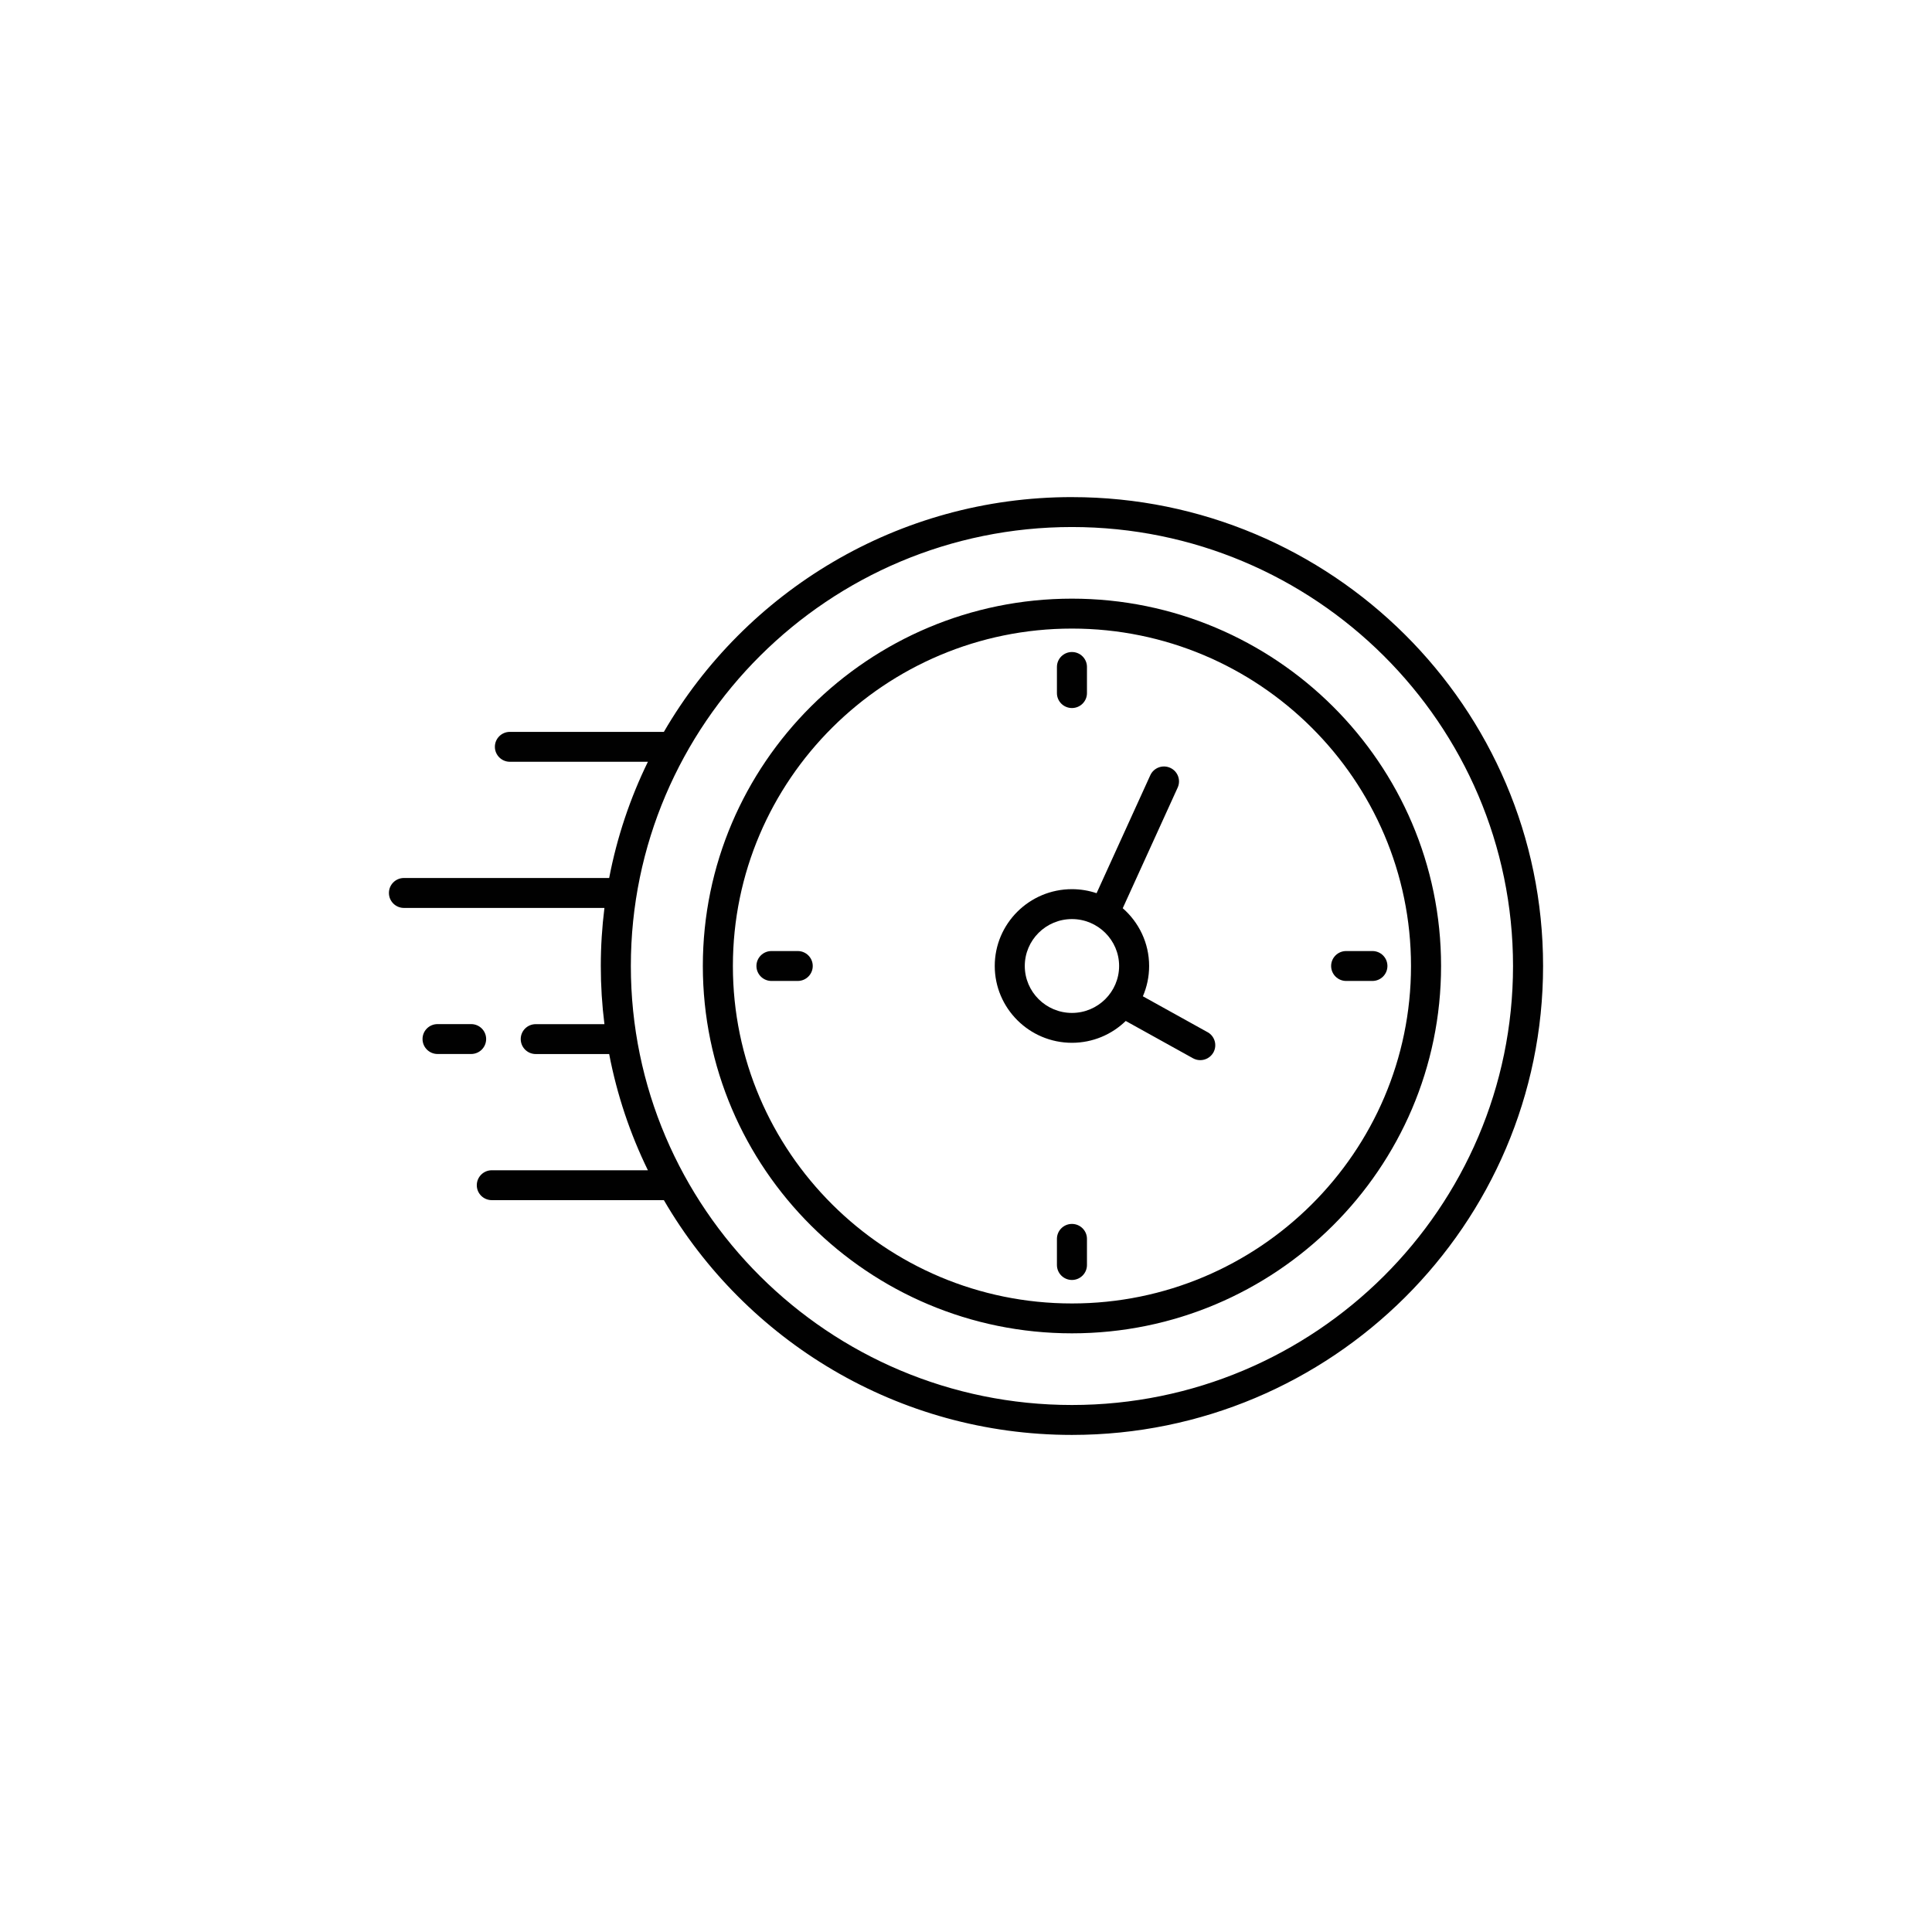
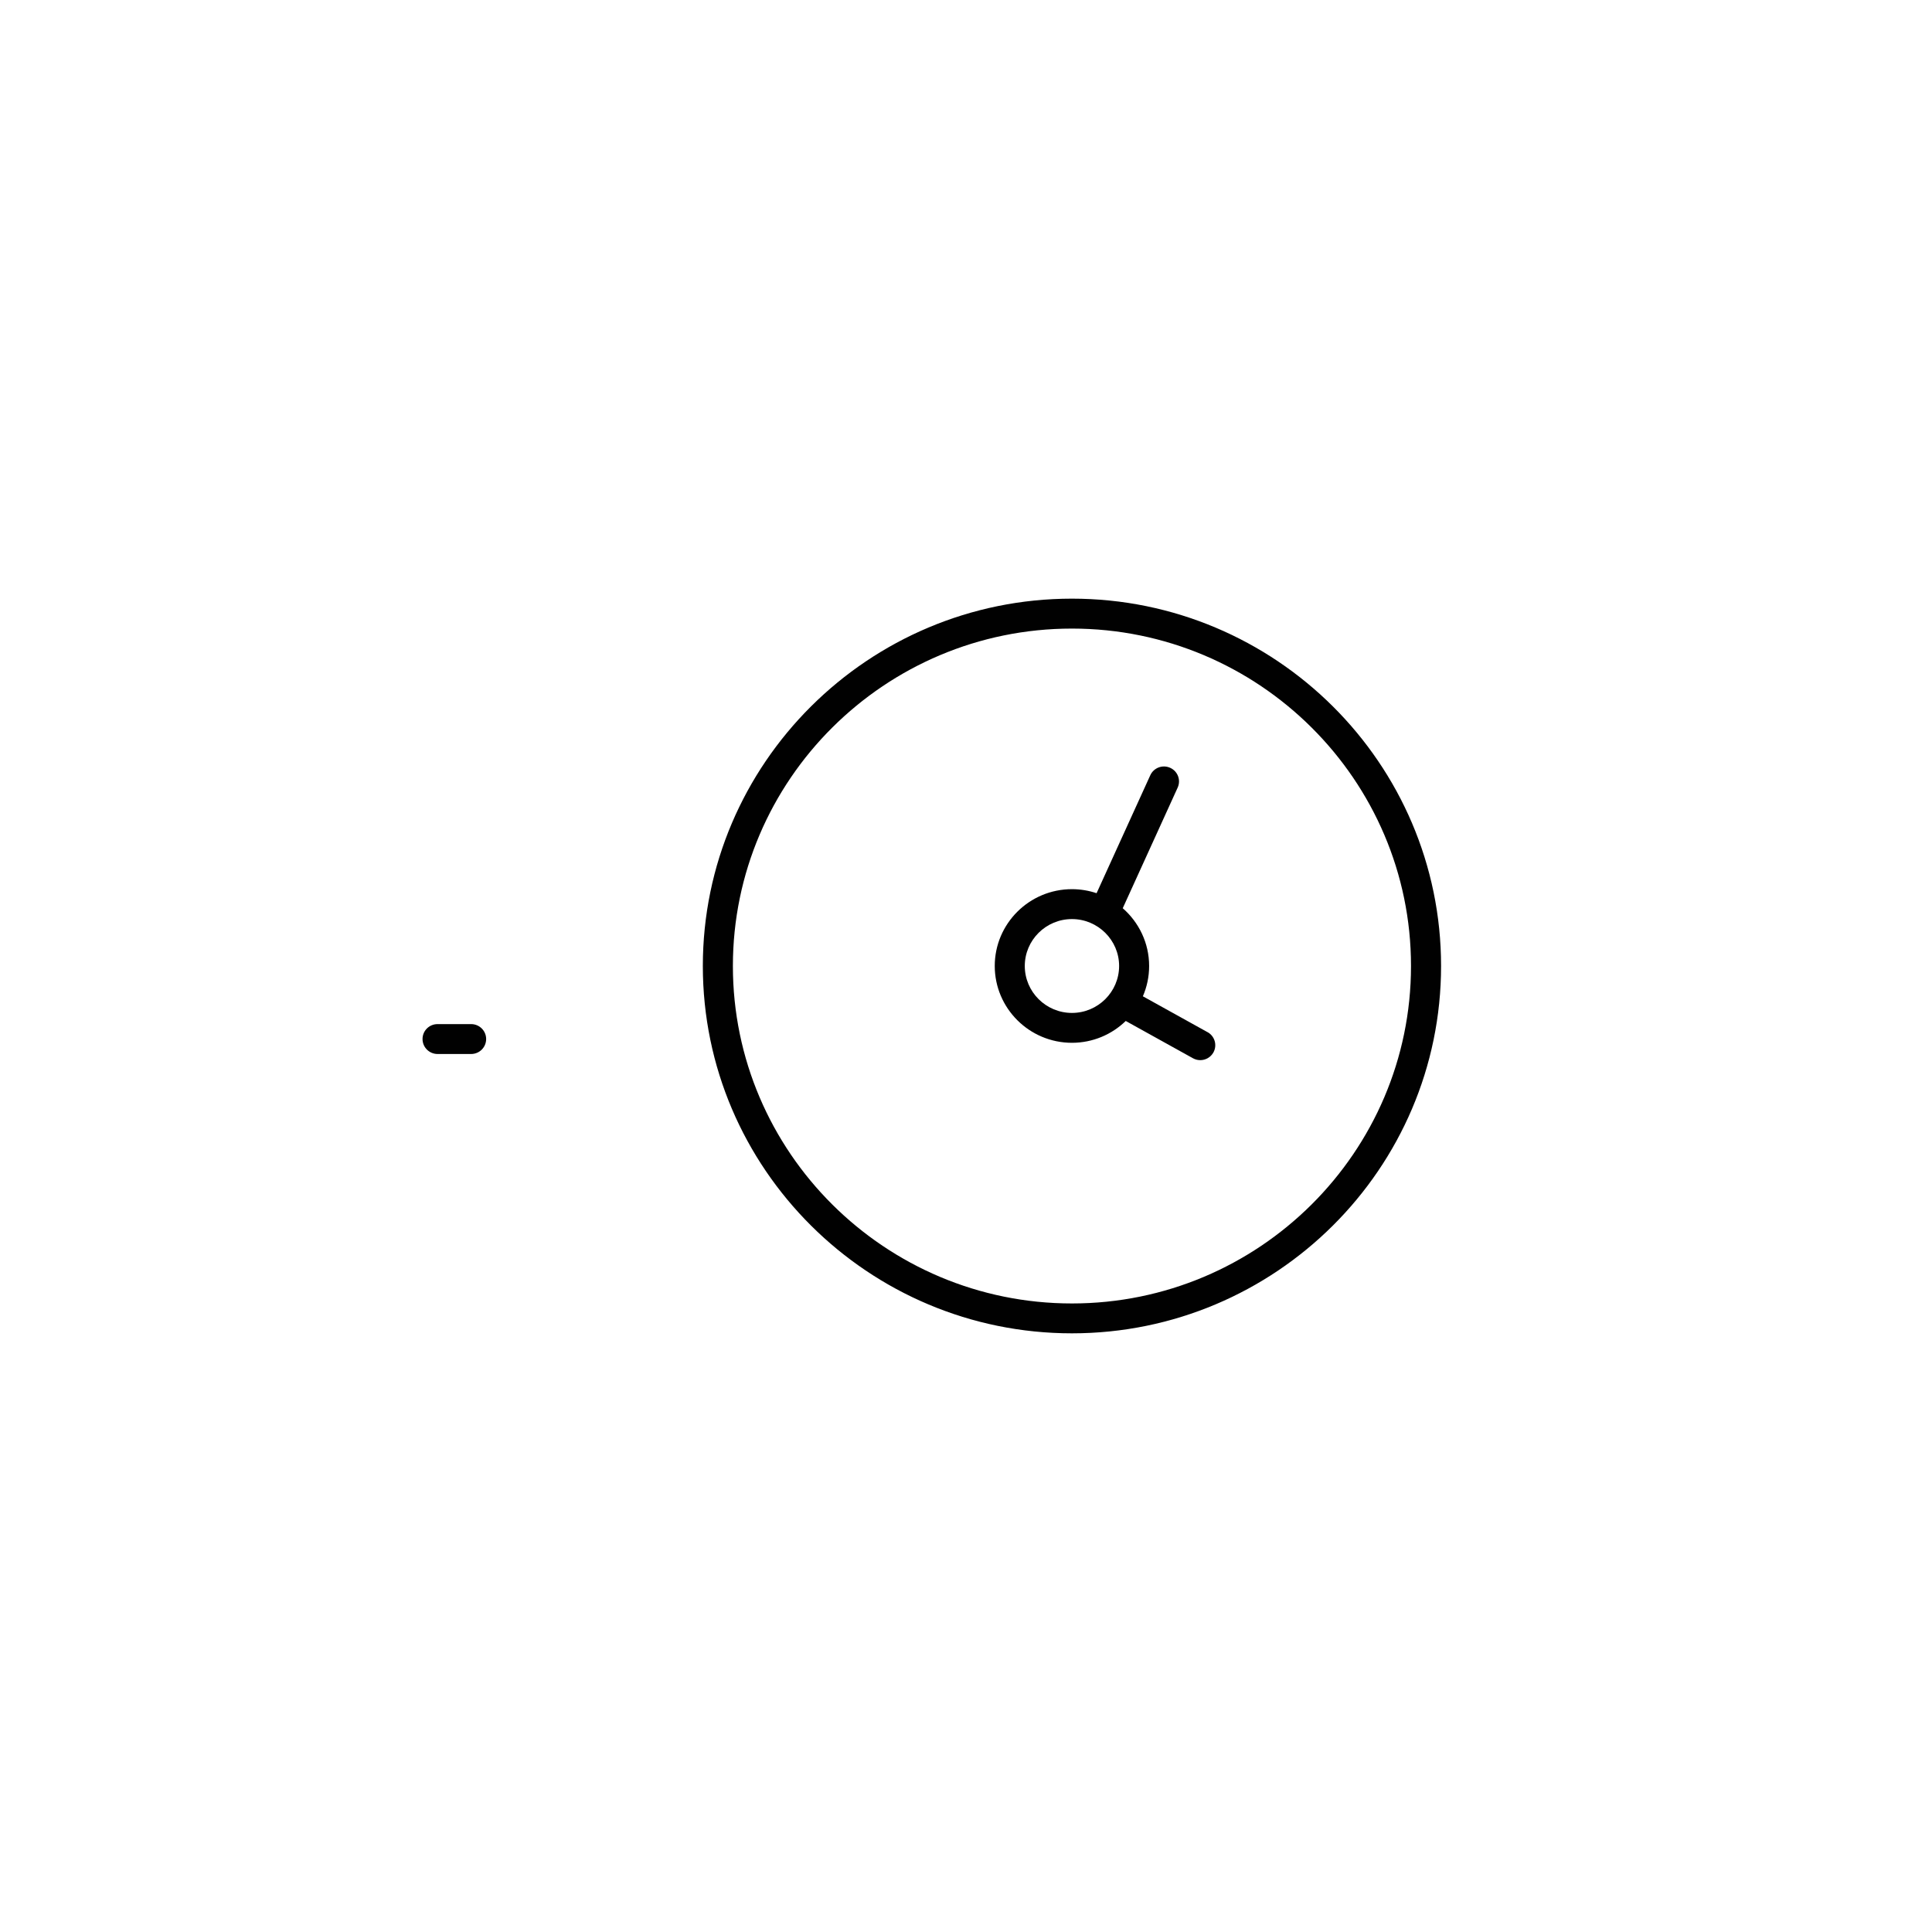
<svg xmlns="http://www.w3.org/2000/svg" id="Layer_1" data-name="Layer 1" viewBox="0 0 1080 1080">
  <defs>
    <style>
      .cls-1 {
        fill: #010101;
      }
    </style>
  </defs>
-   <path class="cls-1" d="m599.22,277.88c-97.36,0-182.54,52.85-228.11,131.24h-86.08c-4.64,0-8.39,3.74-8.39,8.35s3.76,8.37,8.39,8.37h77.15c-9.93,20.33-17.28,42.12-21.65,64.96h-114.72c-4.64,0-8.4,3.74-8.4,8.37s3.76,8.37,8.4,8.37h112.07c-1.33,10.64-2.03,21.48-2.03,32.48s.69,21.84,2.03,32.49h-38.39c-4.65,0-8.4,3.72-8.4,8.34s3.76,8.37,8.4,8.37h41.04c4.37,22.83,11.72,44.63,21.65,64.96h-87.25c-4.64,0-8.4,3.74-8.4,8.37s3.76,8.34,8.4,8.34h96.18c45.57,78.39,130.76,131.24,228.12,131.24,145.21-.02,263.36-117.59,263.36-262.13s-118.15-262.11-263.38-262.11h0Zm0,507.52c-135.96,0-246.57-110.08-246.57-245.4s110.61-245.39,246.57-245.39,246.57,110.09,246.57,245.39-110.6,245.4-246.57,245.4Z" />
  <path class="cls-1" d="m599.22,334.65c-113.76,0-206.33,92.12-206.33,205.34s92.56,205.35,206.33,205.35,206.35-92.11,206.35-205.35-92.57-205.34-206.35-205.34h0Zm0,393.99c-104.51,0-189.53-84.62-189.53-188.63s85.02-188.63,189.53-188.63,189.54,84.63,189.54,188.63-85.02,188.63-189.54,188.63Z" />
  <path class="cls-1" d="m675.03,576.99l-36.16-20.06c2.25-5.2,3.5-10.92,3.5-16.94,0-12.85-5.73-24.42-14.75-32.29l30.7-67.42c1.92-4.2.06-9.16-4.19-11.07-4.22-1.9-9.2-.04-11.11,4.16l-30.02,65.93c-4.34-1.45-8.96-2.25-13.78-2.25-23.79,0-43.15,19.26-43.15,42.93s19.36,42.95,43.15,42.95c11.68,0,22.29-4.65,30.08-12.2l37.55,20.83c1.31.73,2.71,1.07,4.11,1.07,2.93,0,5.8-1.55,7.33-4.29,2.25-4.03.79-9.13-3.26-11.37h0Zm-75.81-10.76c-14.53,0-26.36-11.77-26.36-26.24s11.83-26.22,26.36-26.22,26.37,11.77,26.37,26.22c-.01,14.47-11.83,26.24-26.37,26.24Z" />
-   <path class="cls-1" d="m599.22,395.8c4.64,0,8.4-3.74,8.4-8.35v-14.62c0-4.61-3.76-8.35-8.4-8.35s-8.39,3.74-8.39,8.35v14.62c0,4.61,3.76,8.35,8.39,8.35Z" />
-   <path class="cls-1" d="m599.22,684.18c-4.63,0-8.39,3.74-8.39,8.35v14.61c0,4.62,3.76,8.37,8.39,8.37s8.4-3.74,8.4-8.37v-14.61c0-4.61-3.77-8.35-8.4-8.35Z" />
-   <path class="cls-1" d="m767.19,531.64h-14.68c-4.64,0-8.4,3.74-8.4,8.35s3.76,8.37,8.4,8.37h14.68c4.64,0,8.39-3.74,8.39-8.37s-3.76-8.35-8.39-8.35h0Z" />
-   <path class="cls-1" d="m445.94,531.64h-14.69c-4.64,0-8.4,3.74-8.4,8.35s3.76,8.37,8.4,8.37h14.69c4.63,0,8.39-3.74,8.39-8.37,0-4.61-3.75-8.35-8.39-8.35Z" />
  <path class="cls-1" d="m271.76,580.82c0-4.61-3.76-8.34-8.39-8.34h-18.78c-4.64,0-8.39,3.72-8.39,8.34s3.76,8.37,8.39,8.37h18.78c4.64,0,8.39-3.74,8.39-8.37Z" />
</svg>